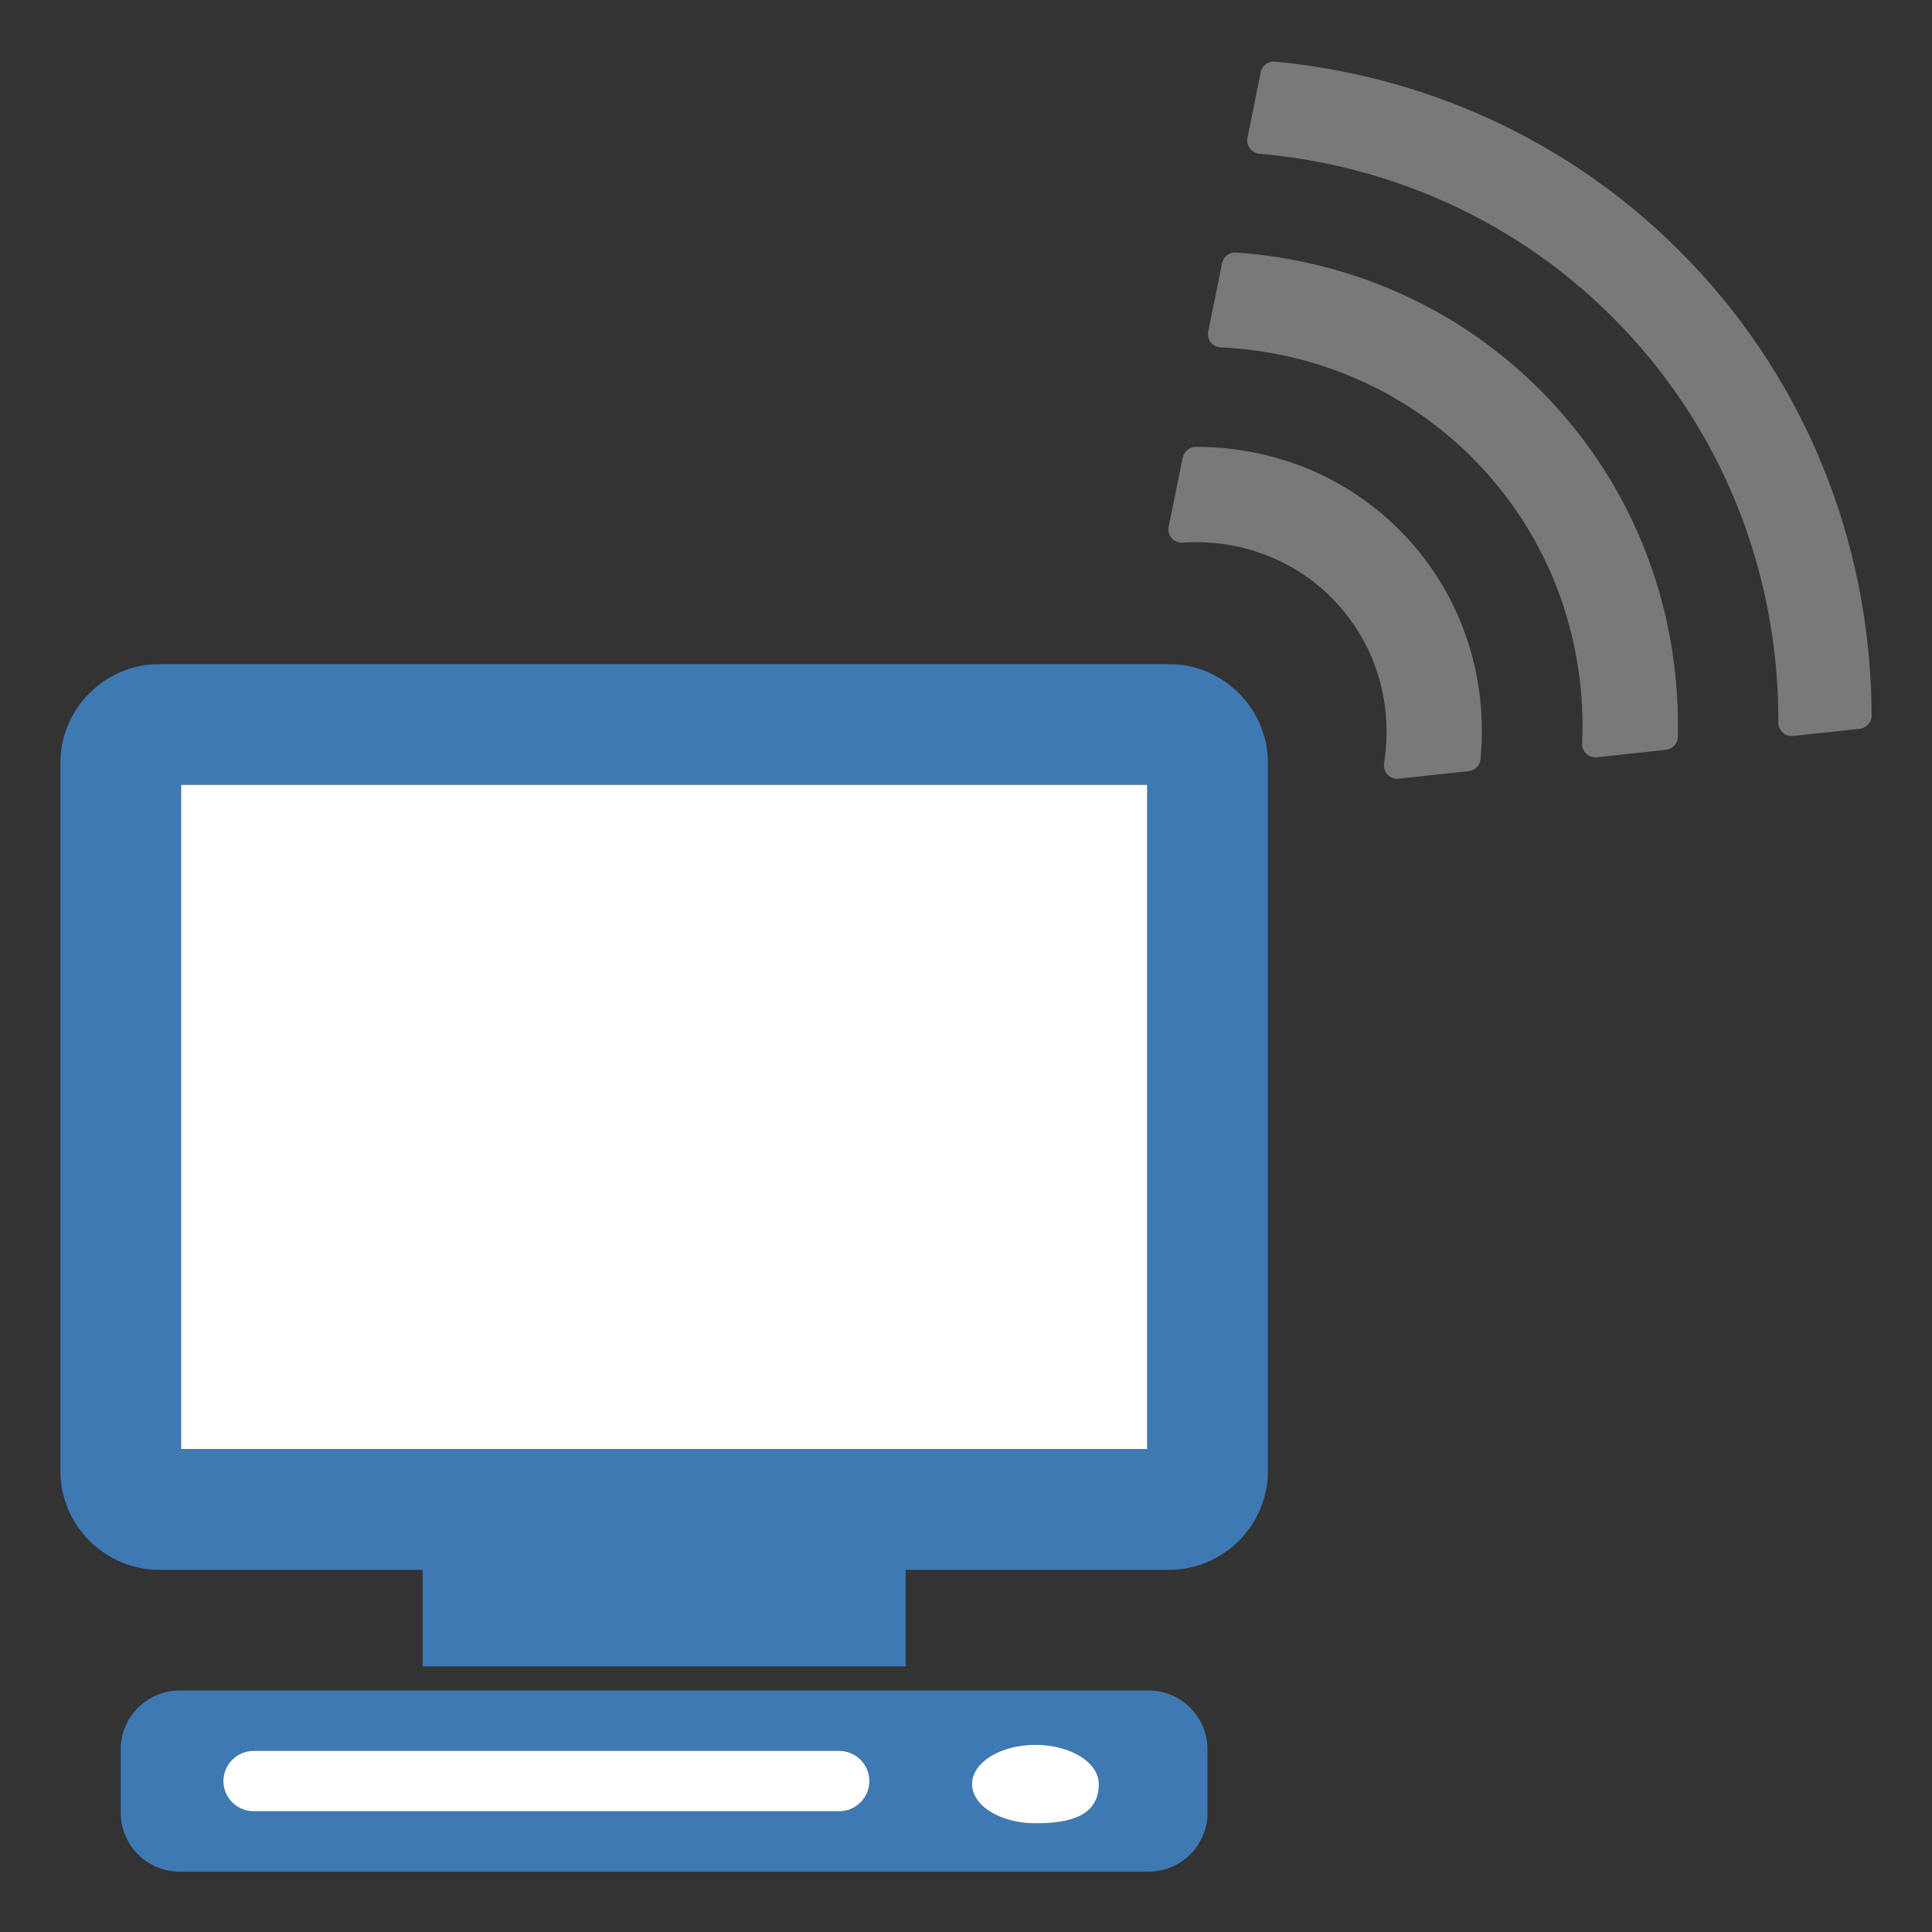
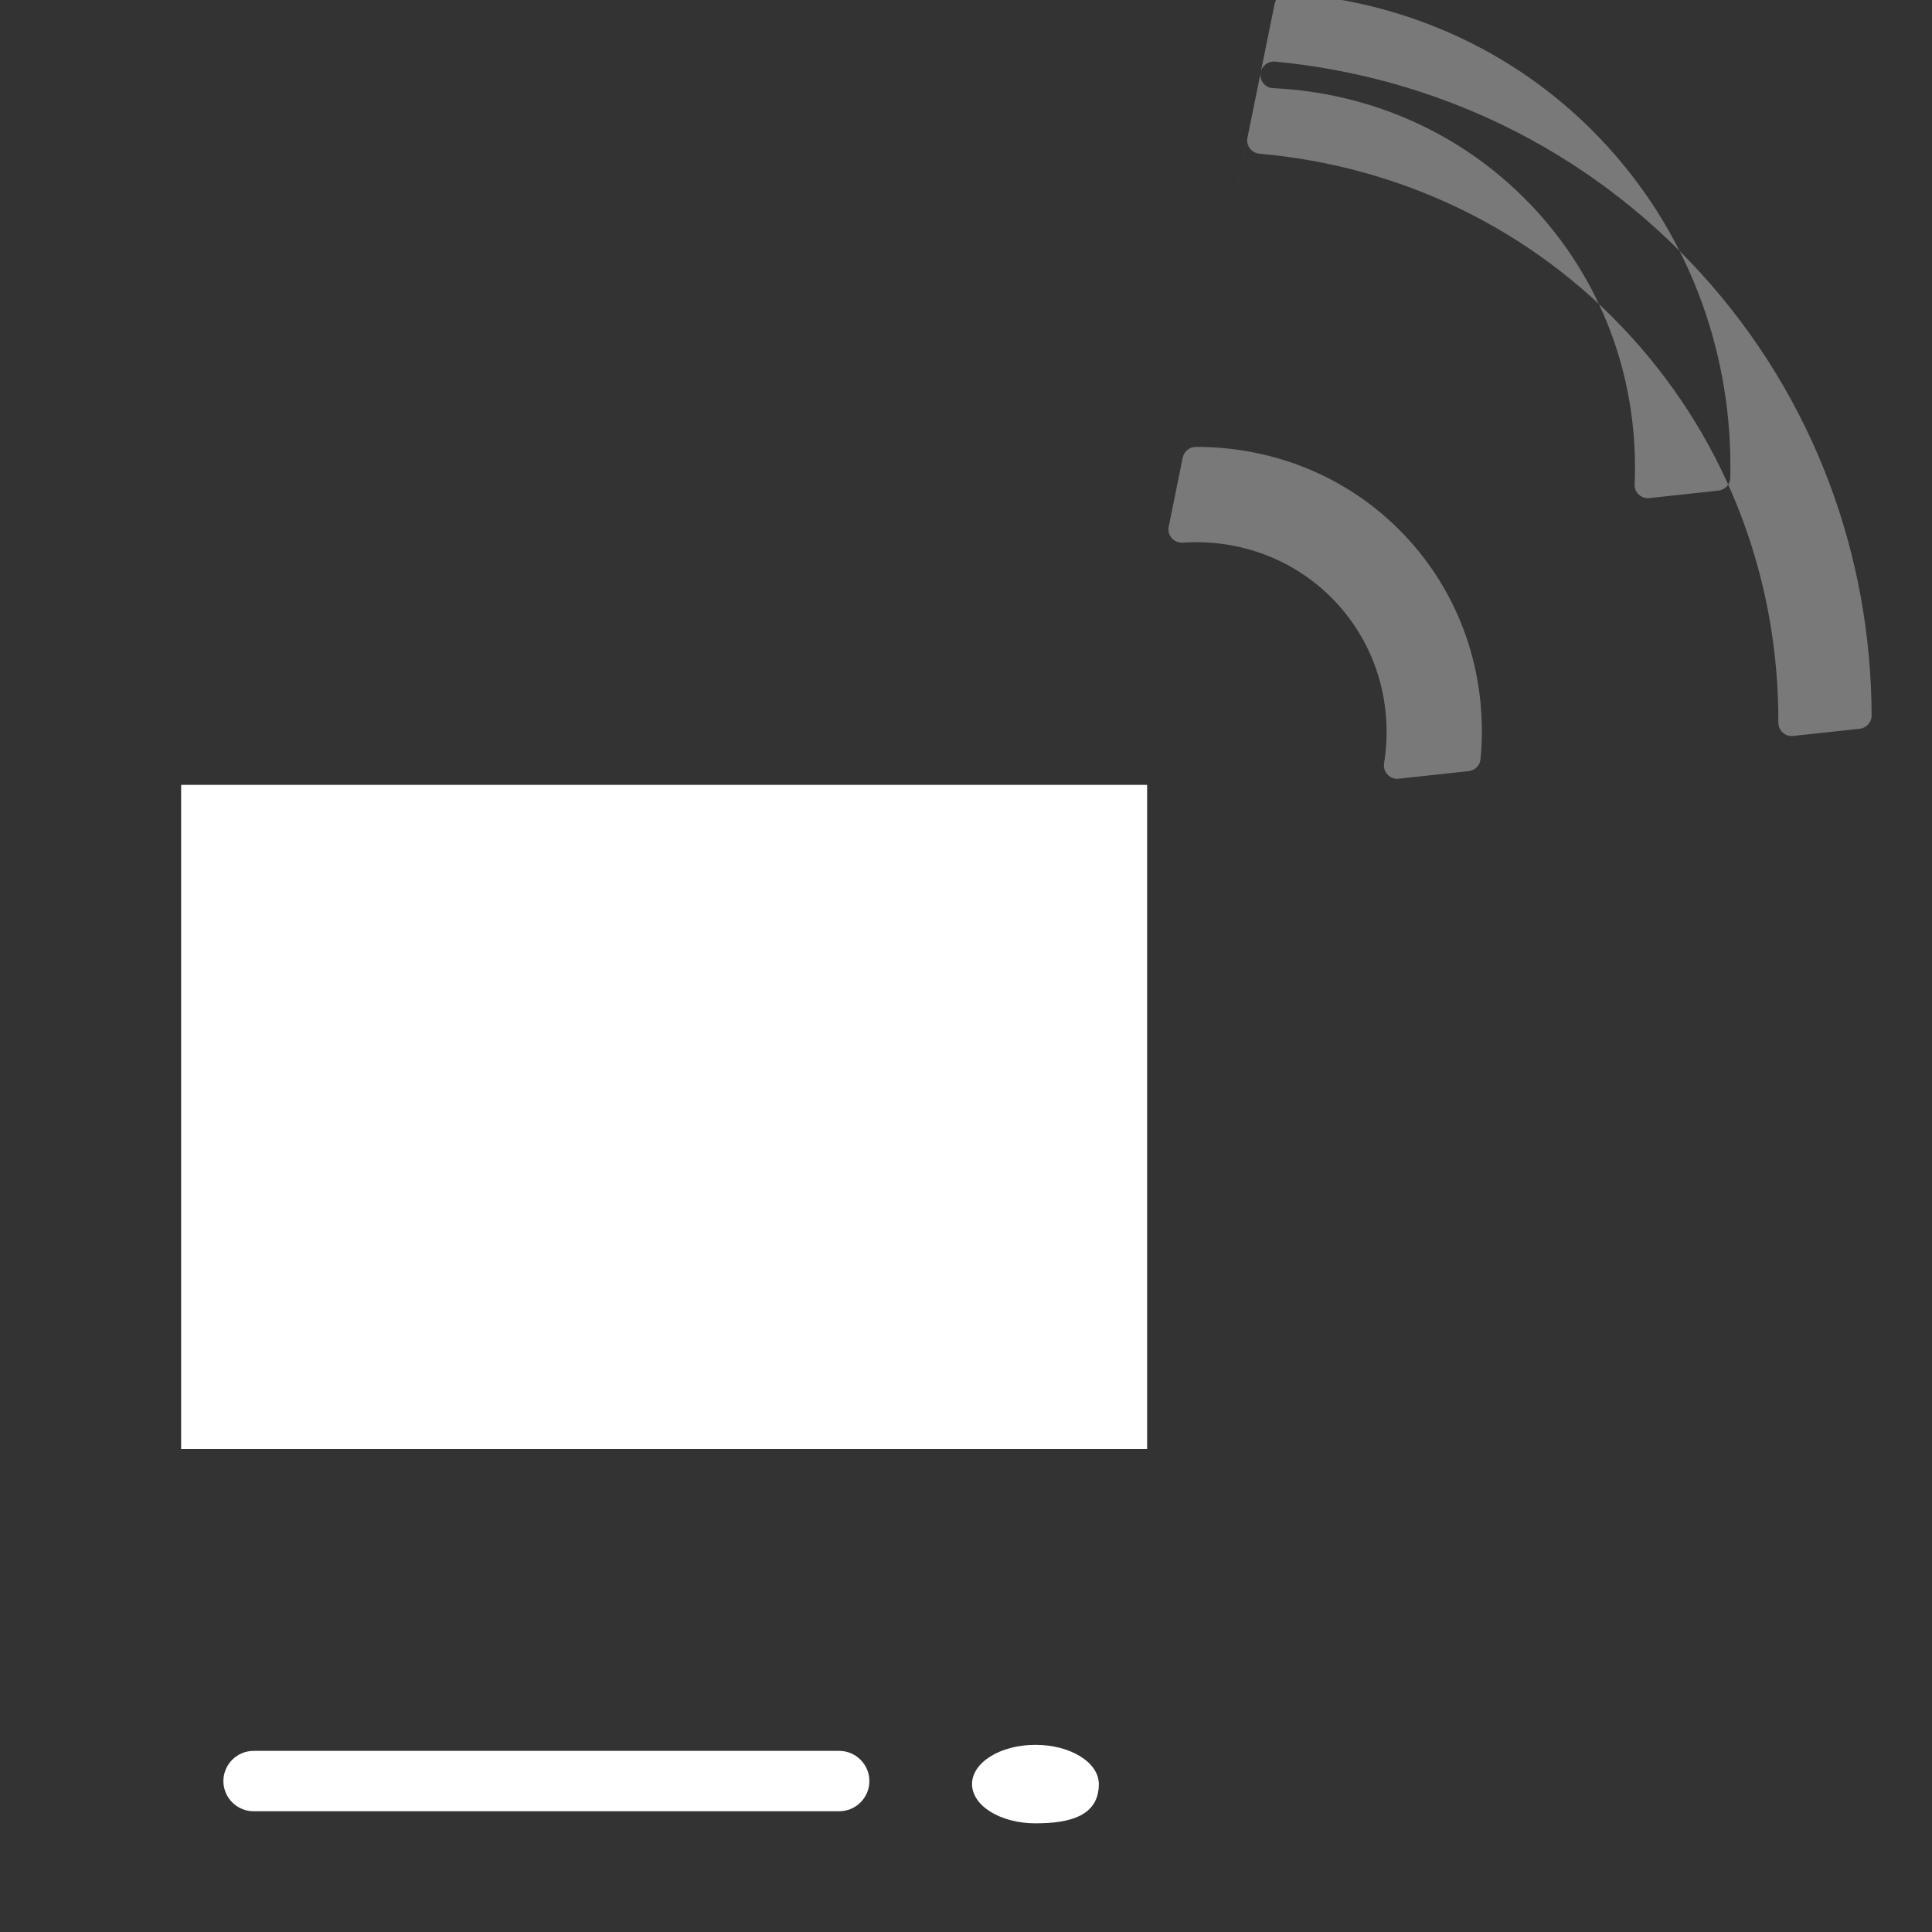
<svg xmlns="http://www.w3.org/2000/svg" version="1.1" id="Layer_1" x="0px" y="0px" width="32px" height="32px" viewBox="0 0 32 32" enable-background="new 0 0 32 32" xml:space="preserve">
  <rect x="0" y="0" width="32" height="32" fill="#333333" stroke="none" />
  <g id="icon">
    <g>
-       <path d="M19.363,11H2.638C1.737,11,1,11.737,1,12.638v11.725c0,0.901,0.737,1.638,1.638,1.638H7v1.6h8v-1.6h4.363c0.901,0,1.638,-0.737,1.638,-1.638V12.638C21,11.737,20.263,11,19.363,11zM19,24H3V13h16V24zM19.025,28H2.975c-0.538,0,-0.975,0.437,-0.975,0.975v1.05c0,0.538,0.437,0.975,0.975,0.975h16.05c0.538,0,0.975,-0.437,0.975,-0.975v-1.05C20,28.437,19.563,28,19.025,28zM13.9,30H4.2c-0.275,0,-0.5,-0.225,-0.5,-0.5s0.225,-0.5,0.5,-0.5h9.7c0.275,0,0.5,0.225,0.5,0.5S14.175,30,13.9,30zM17.15,30.2c-0.58,0,-1.05,-0.291,-1.05,-0.65s0.47,-0.65,1.05,-0.65s1.05,0.291,1.05,0.65C18.2,30.074,17.73,30.2,17.15,30.2z" fill="#3E79B4" />
      <path d="M19,24H3V13h16V24zM14.4,29.5L14.4,29.5c0,-0.275,-0.225,-0.5,-0.5,-0.5H4.2c-0.275,0,-0.5,0.225,-0.5,0.5l0,0c0,0.275,0.225,0.5,0.5,0.5h9.7C14.175,30,14.4,29.775,14.4,29.5zM16.1,29.55c0,0.359,0.47,0.65,1.05,0.65s1.05,-0.126,1.05,-0.65c0,-0.359,-0.47,-0.65,-1.05,-0.65S16.1,29.191,16.1,29.55z" fill="#FFFFFF" />
    </g>
-     <path d="M20.881,1.197c0.022,-0.11,0.124,-0.187,0.236,-0.177c2.63,0.25,5.156,1.423,7.051,3.502c1.891,2.075,2.824,4.694,2.832,7.33c0,0.112,-0.086,0.207,-0.198,0.219l-1.103,0.119c-0.132,0.014,-0.245,-0.09,-0.244,-0.223c0.009,-2.298,-0.795,-4.585,-2.442,-6.394c-1.651,-1.812,-3.858,-2.825,-6.152,-3.027c-0.132,-0.012,-0.226,-0.134,-0.199,-0.263L20.881,1.197zM20.012,5.49c-0.027,0.132,0.069,0.257,0.204,0.263c1.624,0.076,3.202,0.758,4.367,2.036c1.162,1.275,1.694,2.907,1.622,4.527c-0.006,0.134,0.11,0.241,0.243,0.227l1.145,-0.124c0.109,-0.012,0.195,-0.102,0.197,-0.212c0.046,-1.969,-0.622,-3.938,-2.033,-5.488c-1.414,-1.552,-3.318,-2.401,-5.286,-2.536c-0.11,-0.008,-0.208,0.069,-0.229,0.177L20.012,5.49zM19.589,7.581l-0.232,1.144c-0.029,0.144,0.088,0.273,0.235,0.263c0.94,-0.064,1.888,0.278,2.56,1.015c0.67,0.736,0.922,1.709,0.773,2.637c-0.023,0.145,0.094,0.274,0.24,0.258l1.161,-0.126c0.103,-0.011,0.186,-0.092,0.196,-0.195c0.124,-1.296,-0.265,-2.623,-1.196,-3.645c-0.933,-1.024,-2.221,-1.535,-3.525,-1.53C19.698,7.404,19.61,7.48,19.589,7.581z" fill-rule="evenodd" fill="#797979" />
+     <path d="M20.881,1.197c0.022,-0.11,0.124,-0.187,0.236,-0.177c2.63,0.25,5.156,1.423,7.051,3.502c1.891,2.075,2.824,4.694,2.832,7.33c0,0.112,-0.086,0.207,-0.198,0.219l-1.103,0.119c-0.132,0.014,-0.245,-0.09,-0.244,-0.223c0.009,-2.298,-0.795,-4.585,-2.442,-6.394c-1.651,-1.812,-3.858,-2.825,-6.152,-3.027c-0.132,-0.012,-0.226,-0.134,-0.199,-0.263L20.881,1.197zc-0.027,0.132,0.069,0.257,0.204,0.263c1.624,0.076,3.202,0.758,4.367,2.036c1.162,1.275,1.694,2.907,1.622,4.527c-0.006,0.134,0.11,0.241,0.243,0.227l1.145,-0.124c0.109,-0.012,0.195,-0.102,0.197,-0.212c0.046,-1.969,-0.622,-3.938,-2.033,-5.488c-1.414,-1.552,-3.318,-2.401,-5.286,-2.536c-0.11,-0.008,-0.208,0.069,-0.229,0.177L20.012,5.49zM19.589,7.581l-0.232,1.144c-0.029,0.144,0.088,0.273,0.235,0.263c0.94,-0.064,1.888,0.278,2.56,1.015c0.67,0.736,0.922,1.709,0.773,2.637c-0.023,0.145,0.094,0.274,0.24,0.258l1.161,-0.126c0.103,-0.011,0.186,-0.092,0.196,-0.195c0.124,-1.296,-0.265,-2.623,-1.196,-3.645c-0.933,-1.024,-2.221,-1.535,-3.525,-1.53C19.698,7.404,19.61,7.48,19.589,7.581z" fill-rule="evenodd" fill="#797979" />
  </g>
</svg>